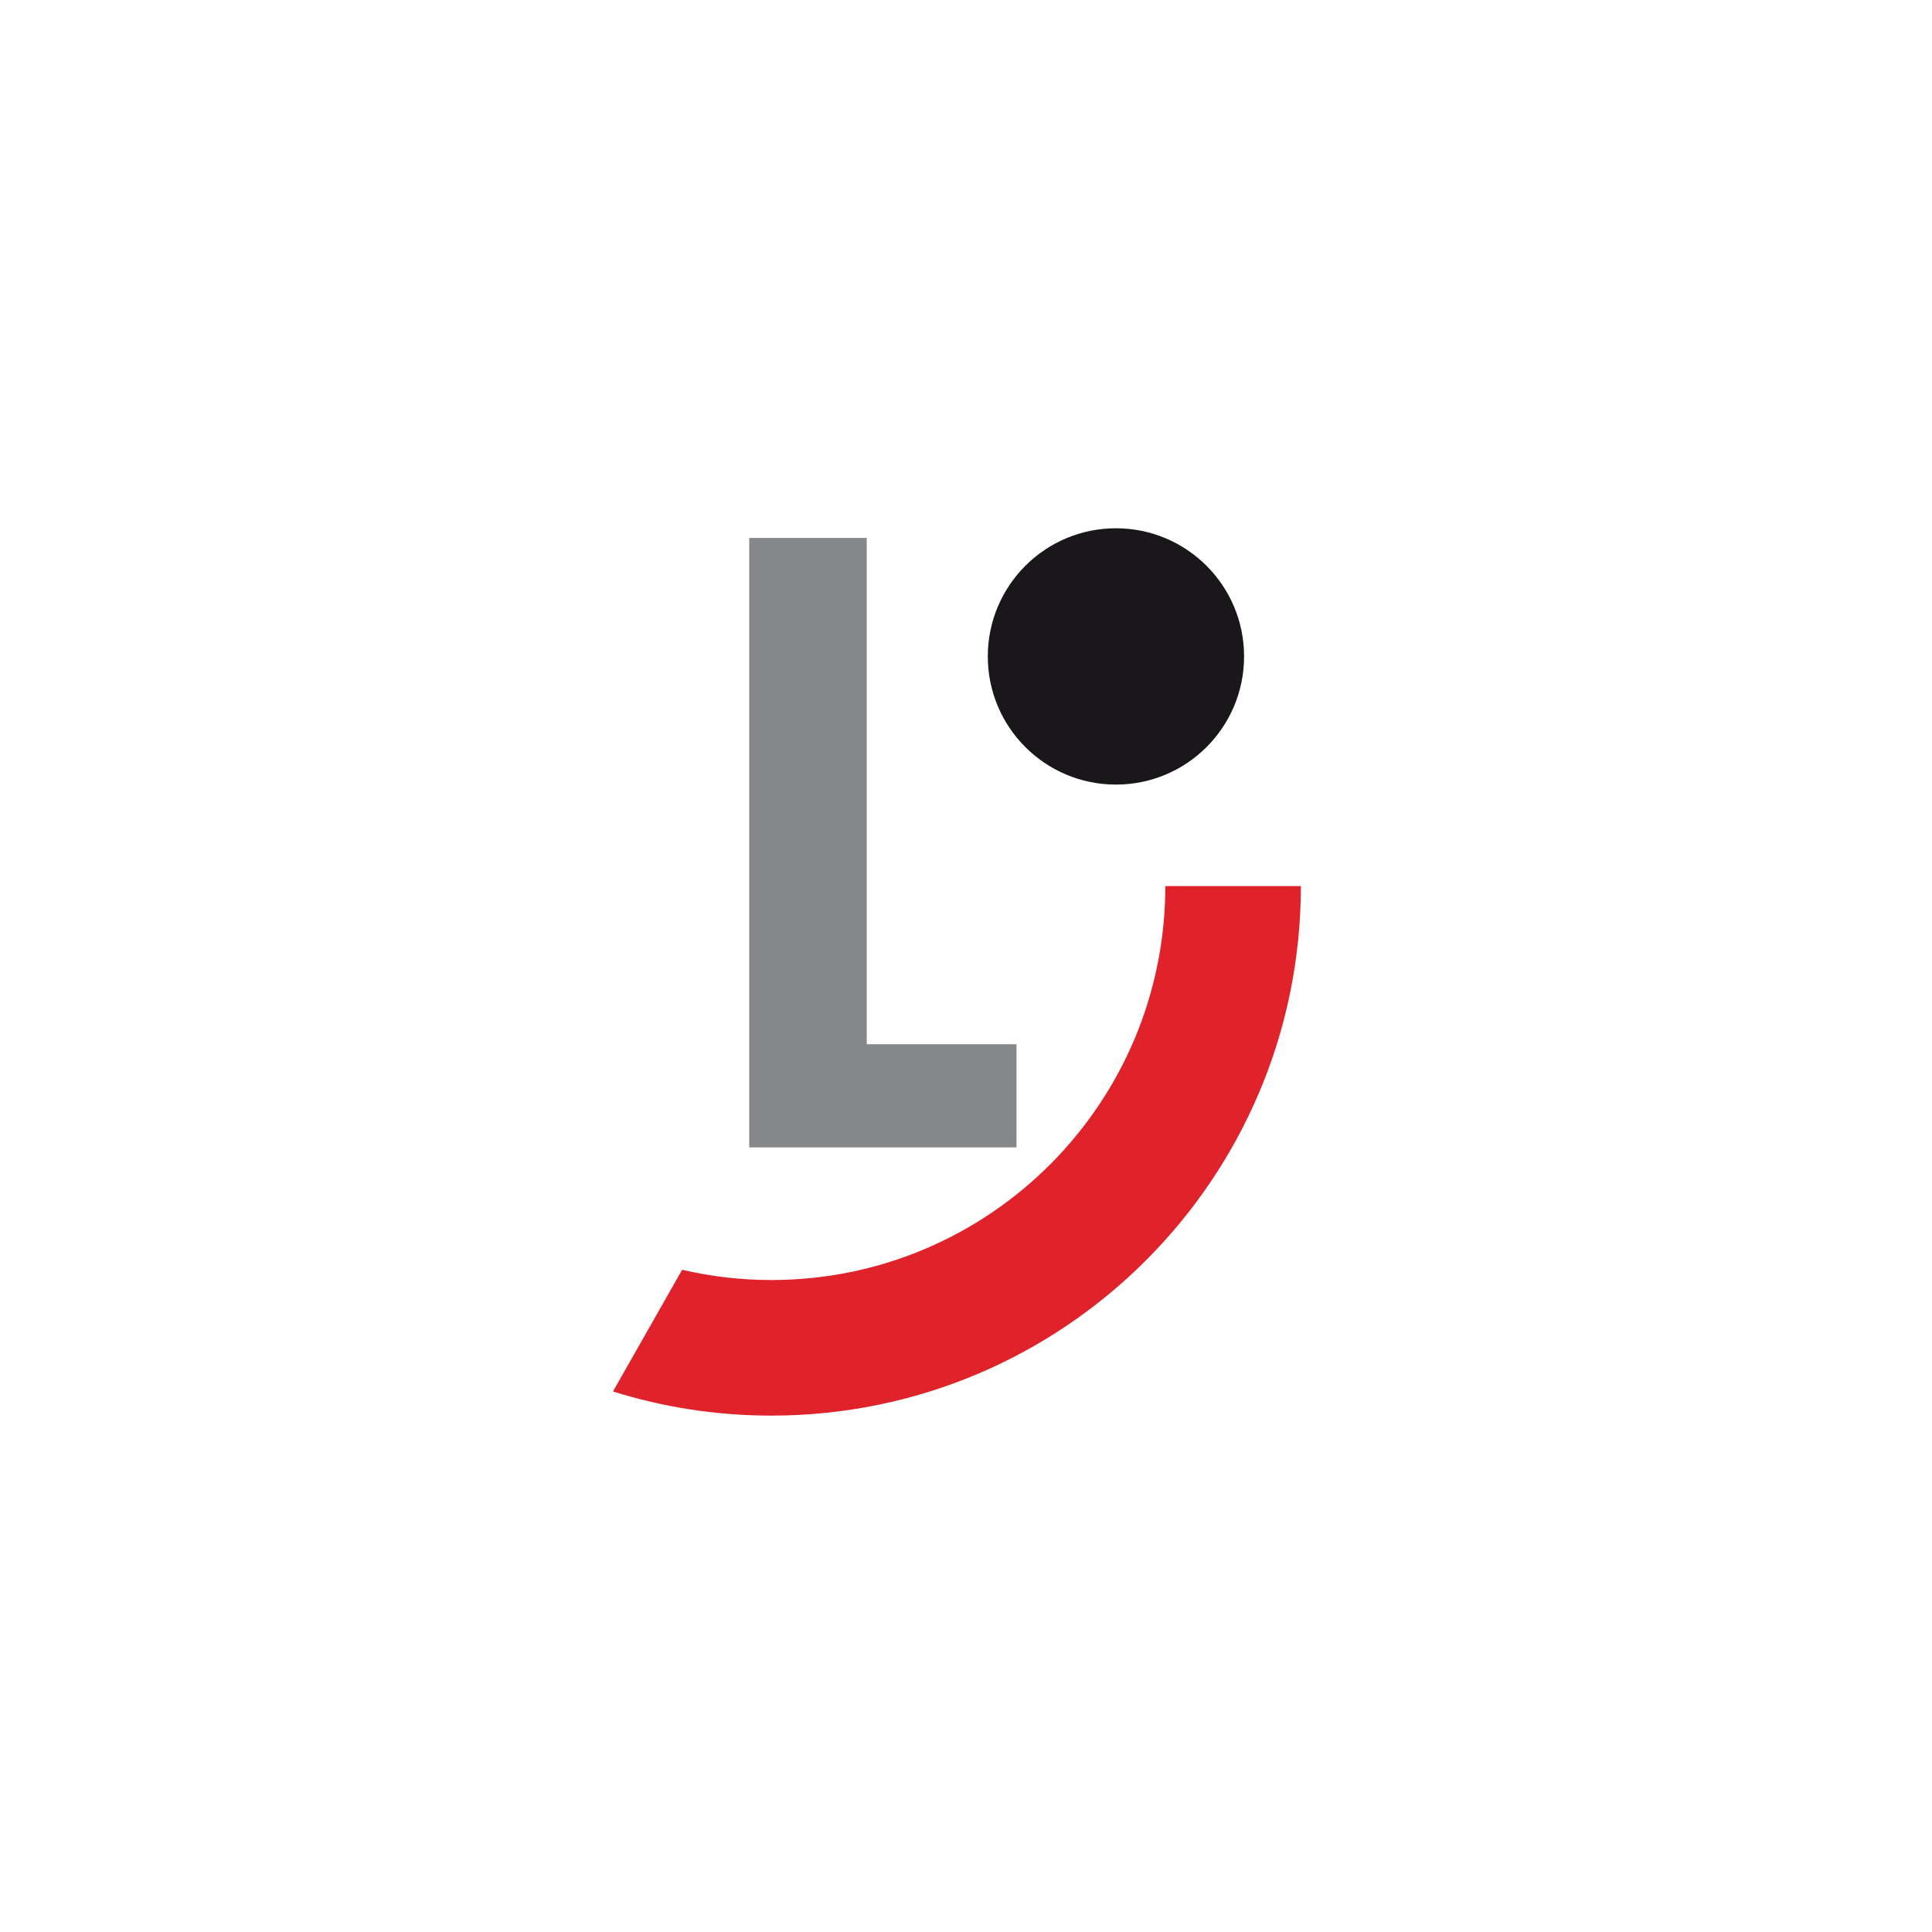
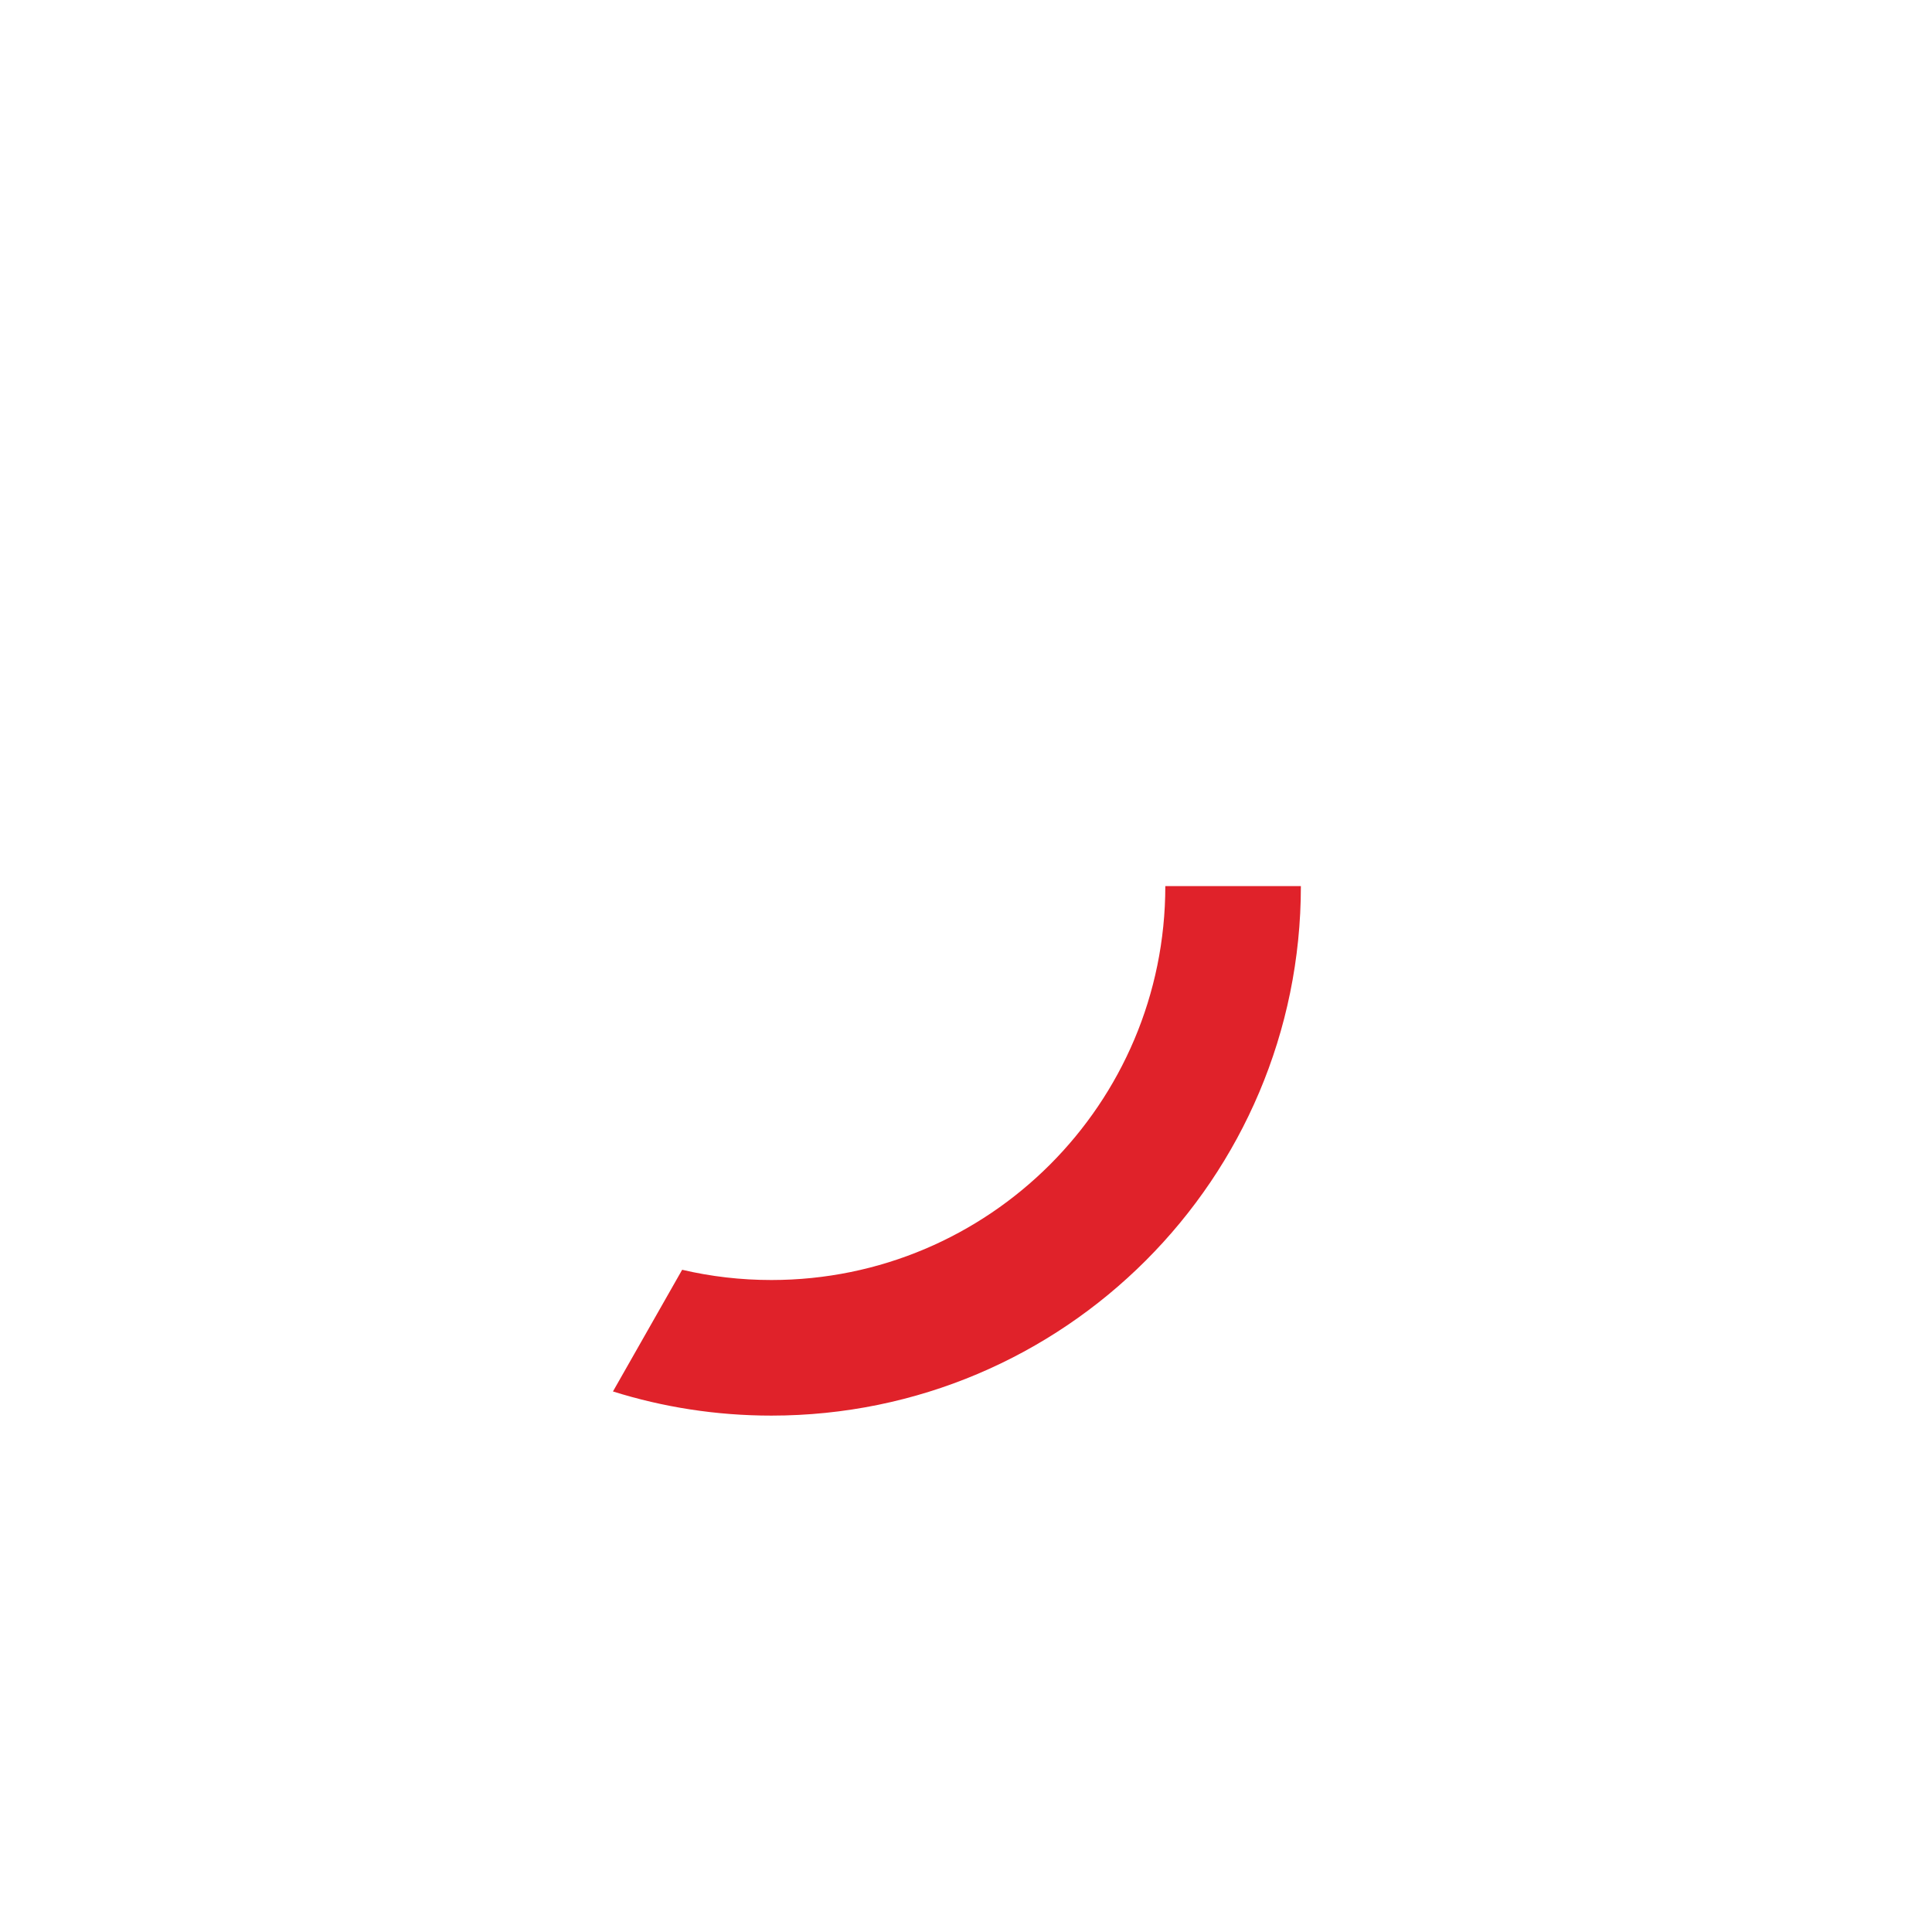
<svg xmlns="http://www.w3.org/2000/svg" version="1.1" id="Ebene_1" x="0px" y="0px" width="60px" height="60px" viewBox="0 0 60 60" enable-background="new 0 0 60 60" xml:space="preserve">
  <g>
-     <path fill-rule="evenodd" clip-rule="evenodd" fill="#1A171B" d="M30.677,20.386c0-2.197,1.78-3.98,3.979-3.98   c2.2,0,3.98,1.783,3.98,3.98c0,2.199-1.78,3.98-3.98,3.98C32.458,24.366,30.677,22.585,30.677,20.386" />
    <path fill-rule="evenodd" clip-rule="evenodd" fill="#E0222A" d="M21.185,39.434c0.89,0.209,1.818,0.318,2.771,0.318   c6.759,0,12.234-5.479,12.234-12.234h4.21c0,9.082-7.361,16.445-16.444,16.445c-1.714,0-3.366-0.262-4.92-0.75L21.185,39.434z" />
-     <polygon fill-rule="evenodd" clip-rule="evenodd" fill="#868789" points="31.569,35.633 31.569,32.43 26.918,32.43 26.918,16.706    23.268,16.706 23.268,35.633  " />
  </g>
</svg>